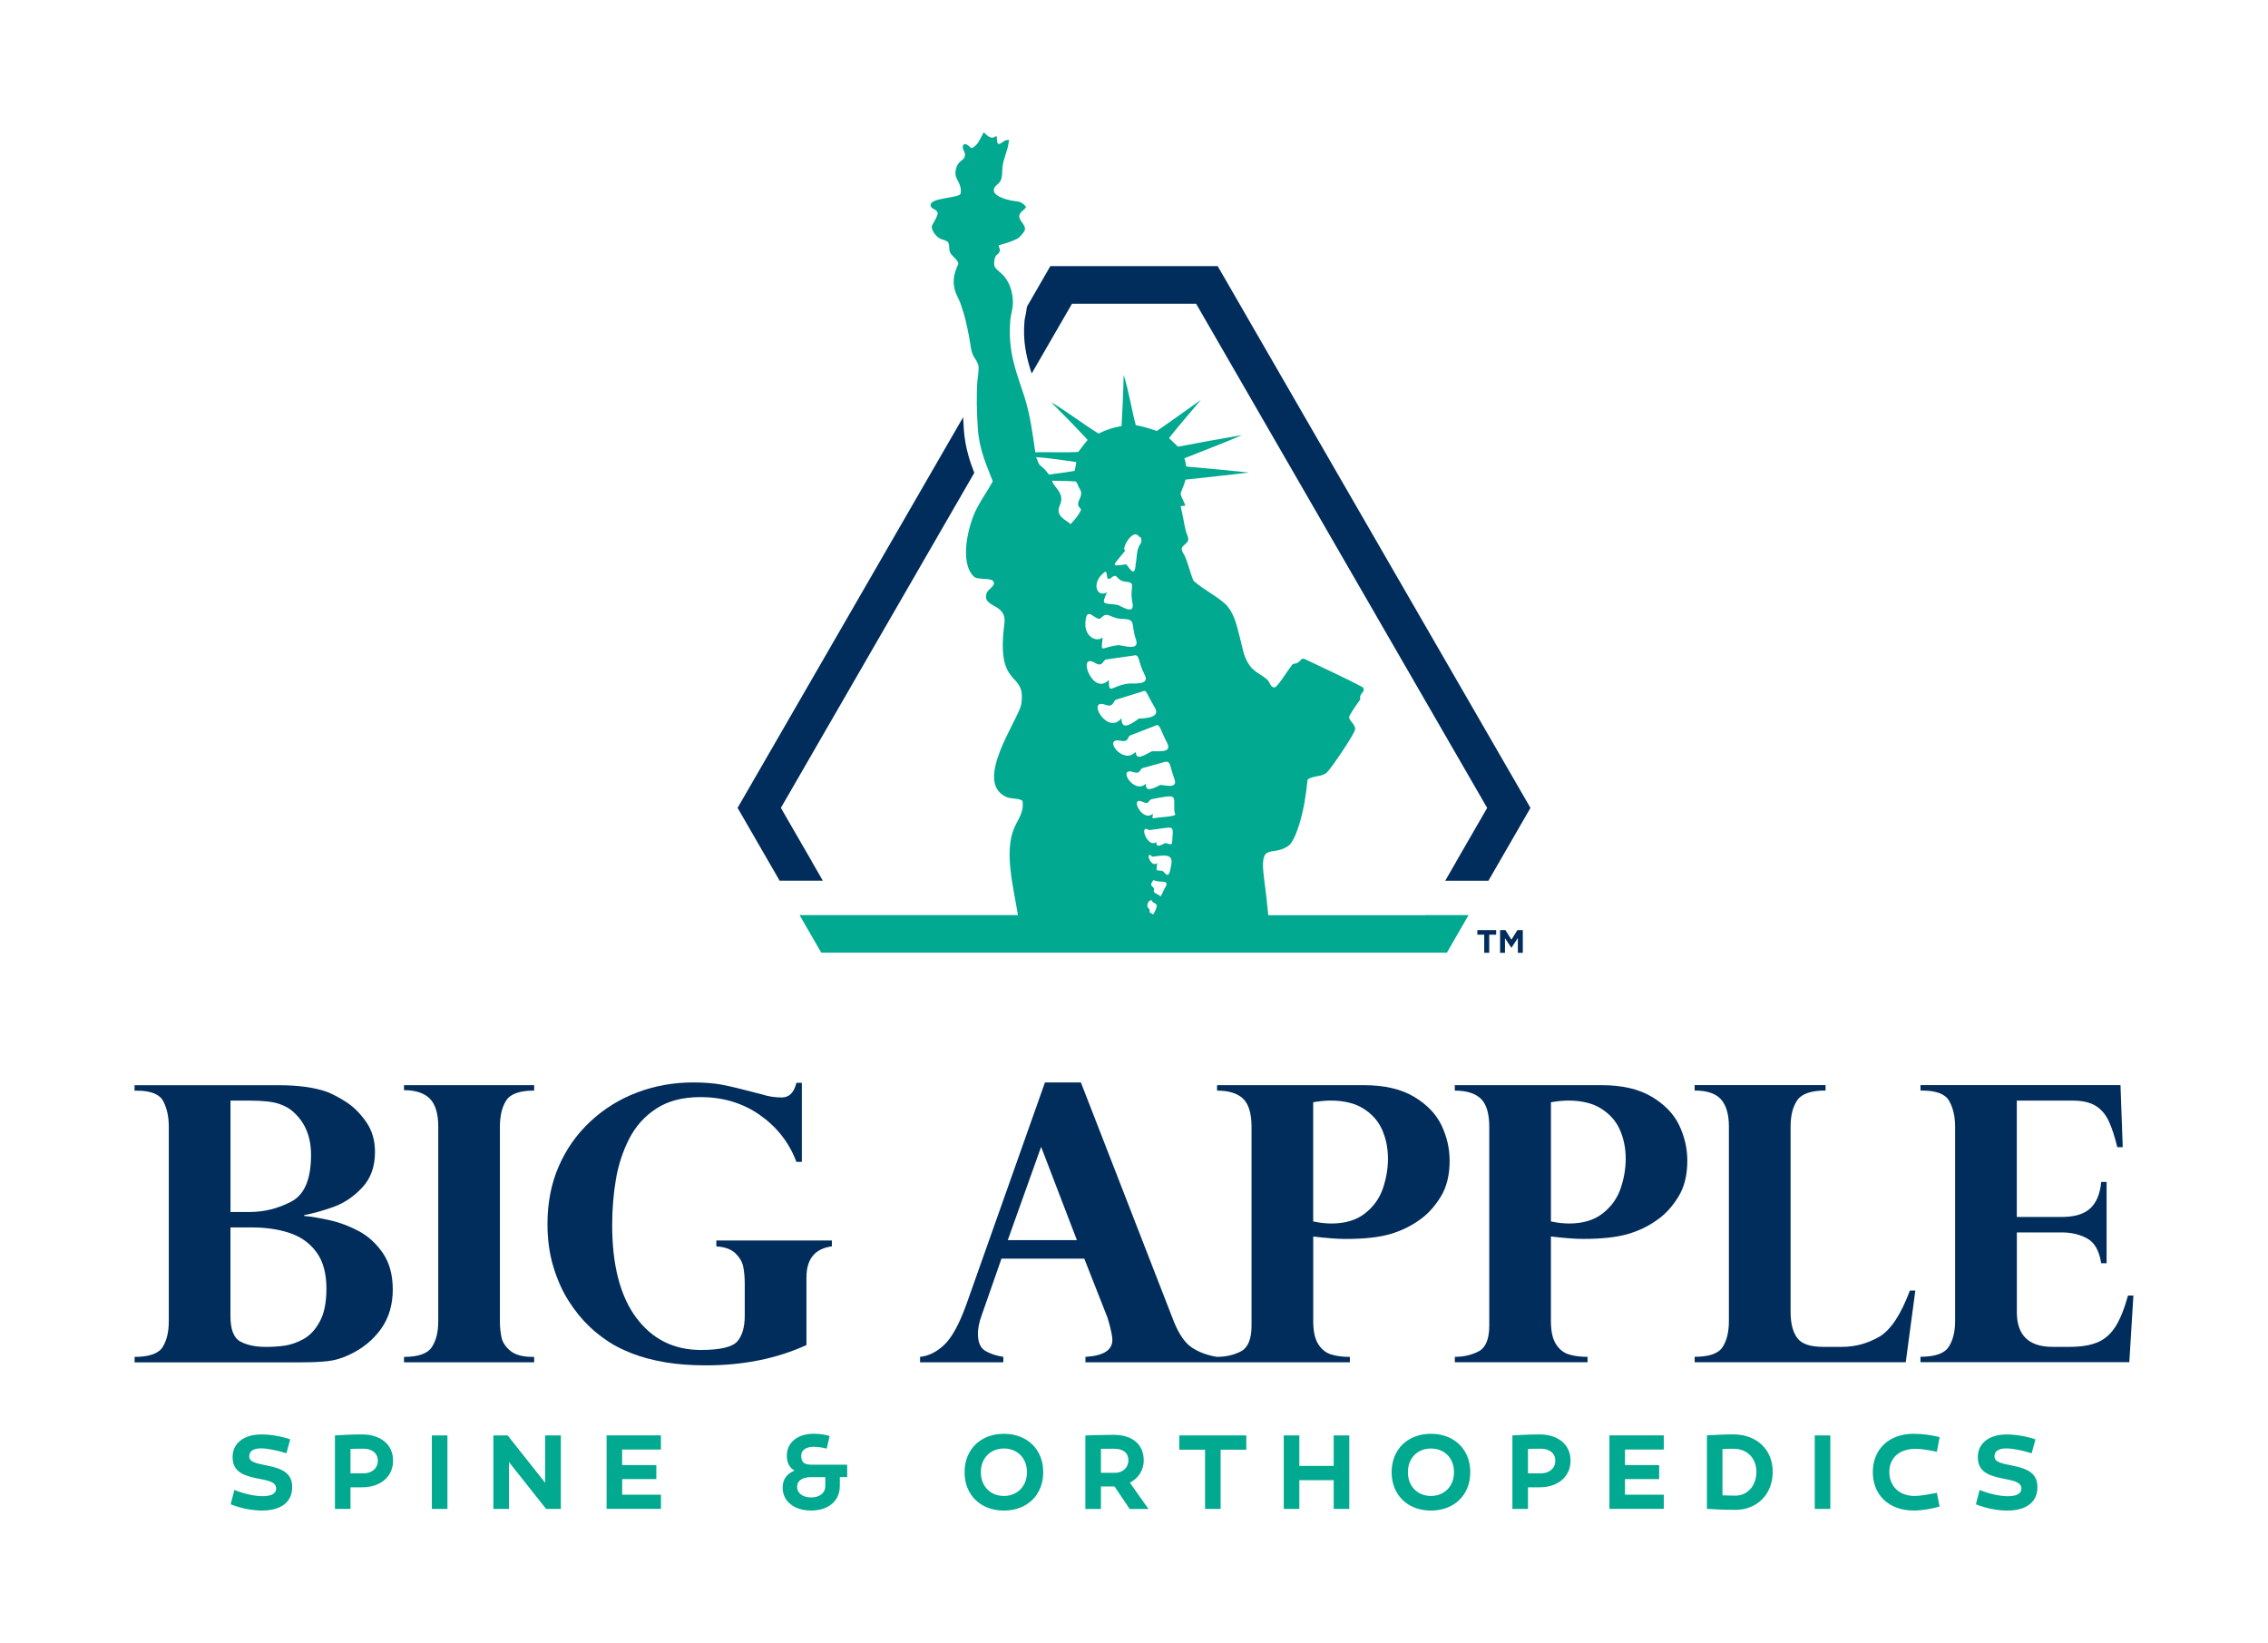
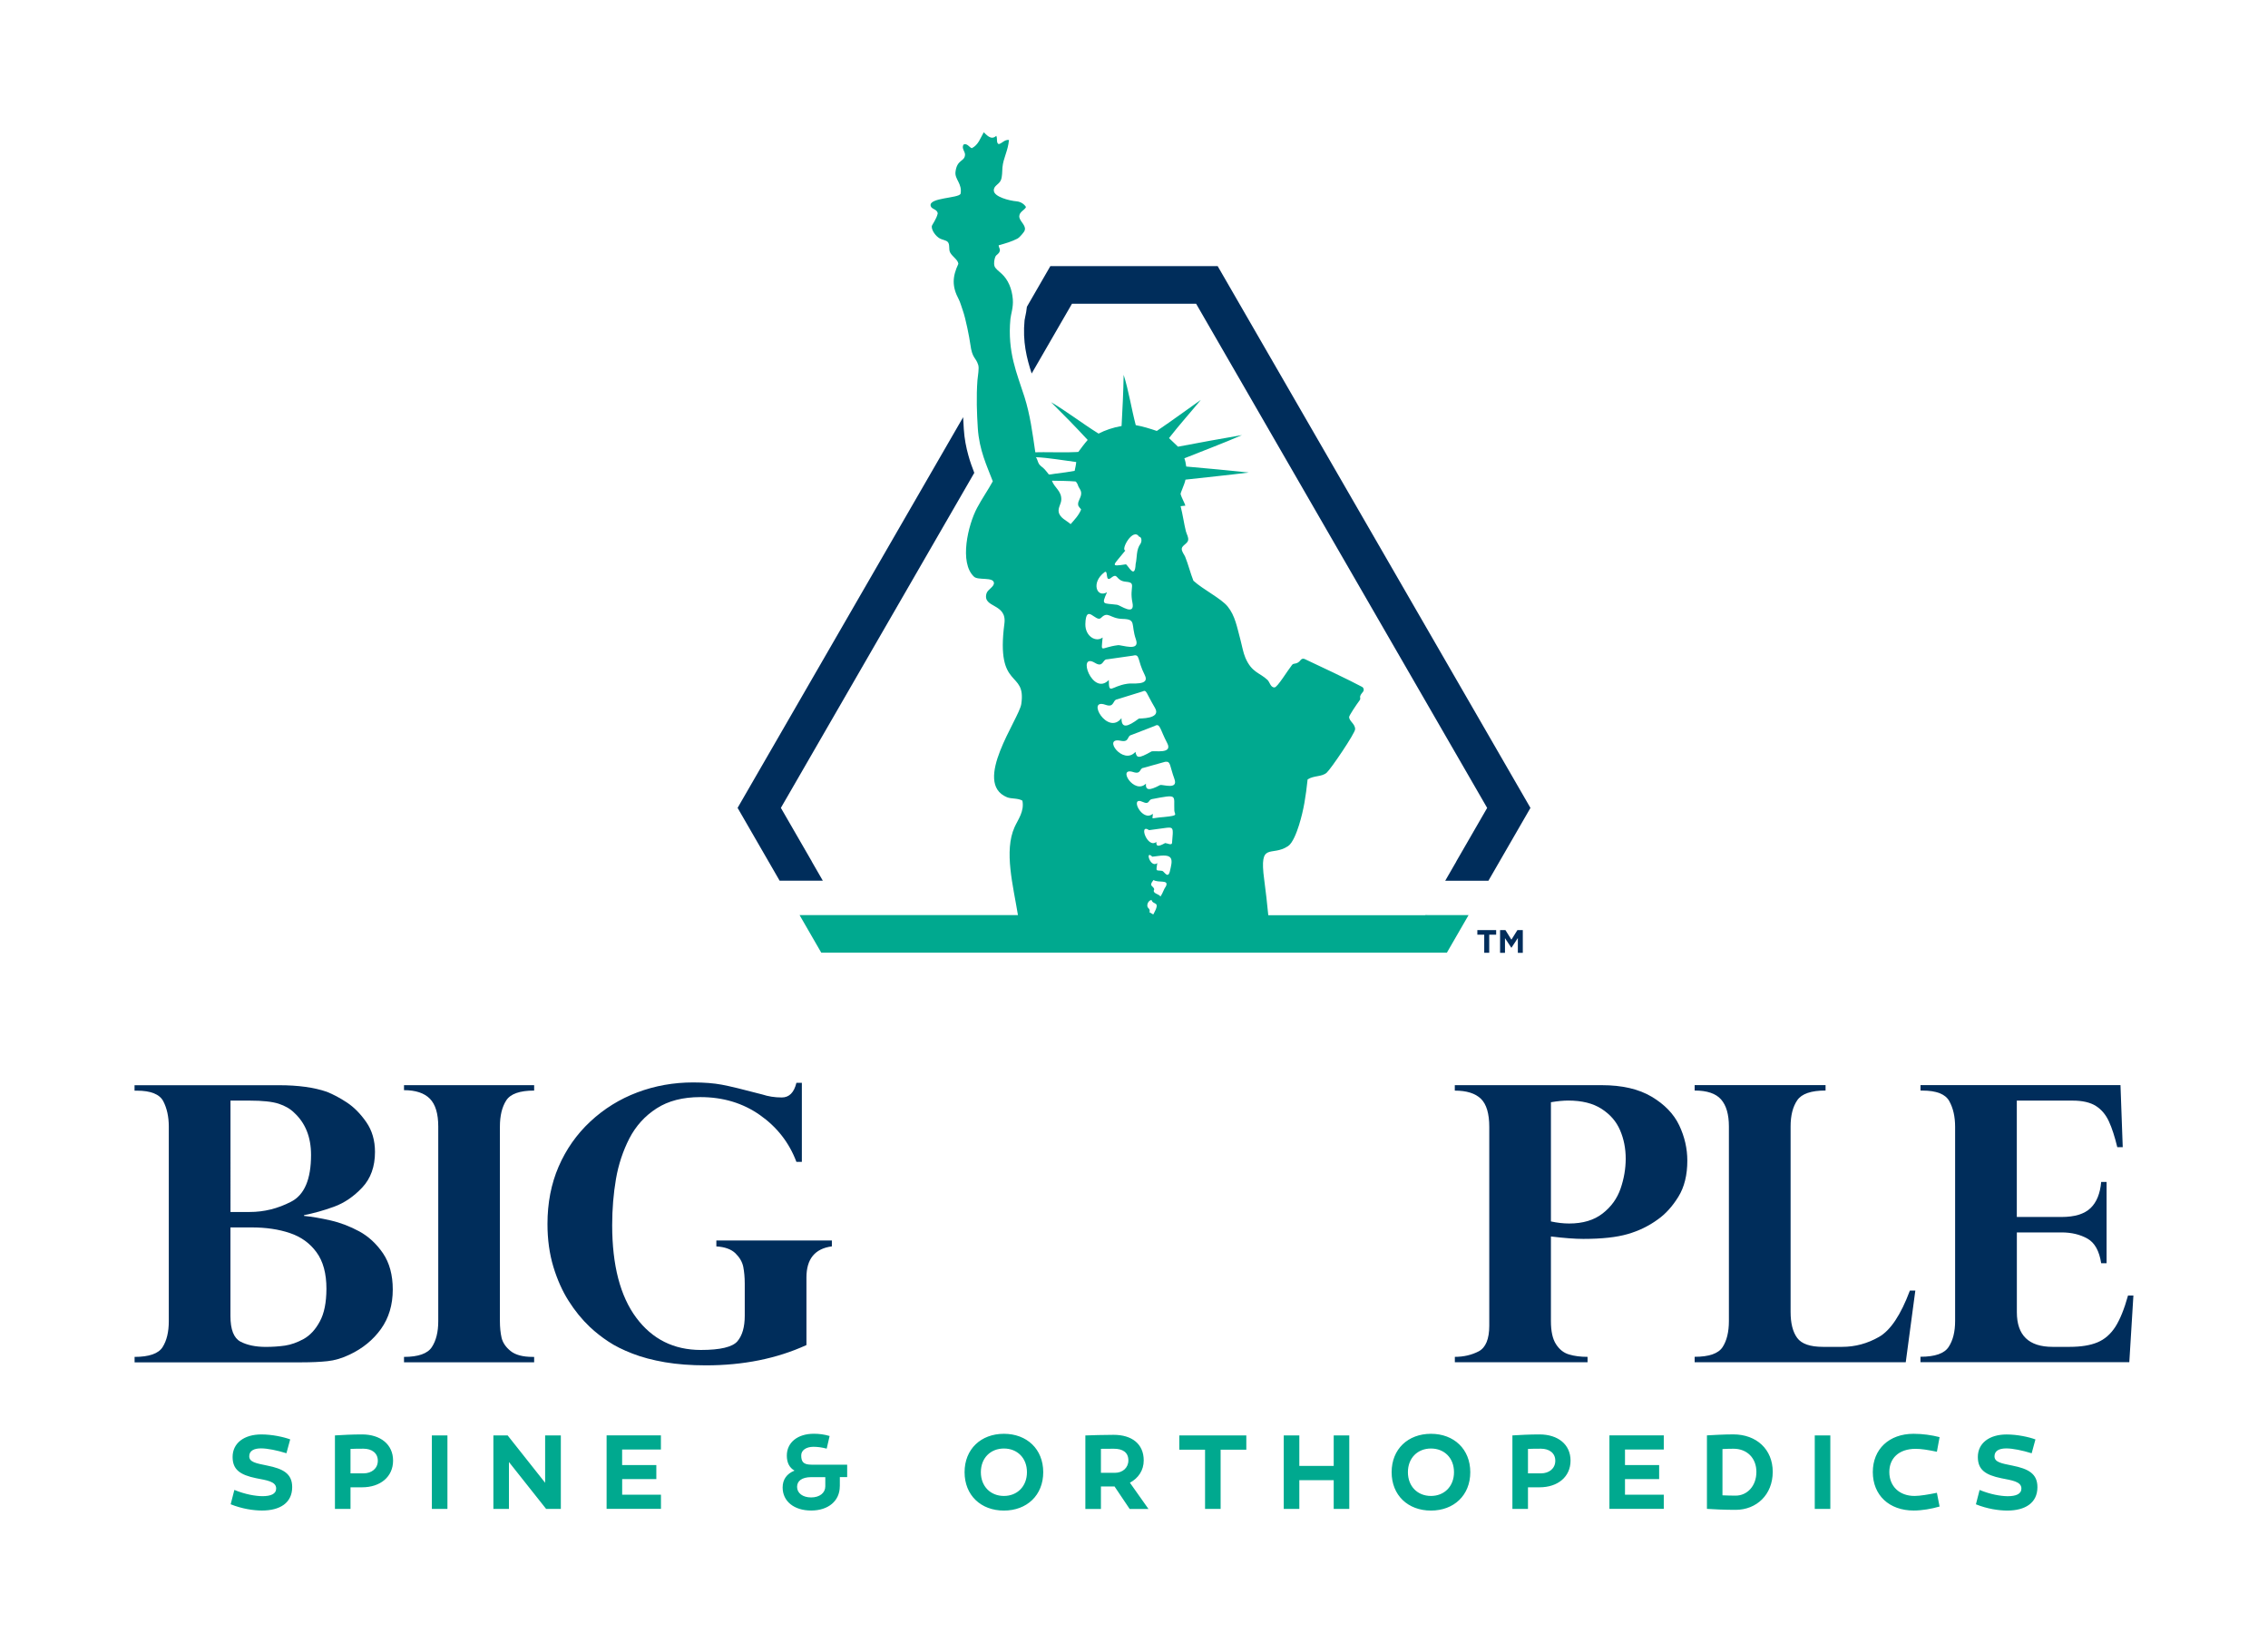
<svg xmlns="http://www.w3.org/2000/svg" version="1.1" id="logo" x="0px" y="0px" viewBox="0 0 504 365.06" style="enable-background:new 0 0 504 365.06;" xml:space="preserve" width="504" height="365.06">
  <style type="text/css">
	.st0{fill:none;}
	.st1{fill:#A3A3A3;}
	.st2{fill-rule:evenodd;clip-rule:evenodd;fill:#A3A3A3;}
	.st3{fill-rule:evenodd;clip-rule:evenodd;}
	.st4{fill:#002D5B;}
	.st5{fill:#00A98F;}
	.st6{fill-rule:evenodd;clip-rule:evenodd;fill:#00A98F;}
	.st7{fill-rule:evenodd;clip-rule:evenodd;fill:#002D5B;}
</style>
  <polygon class="st0" points="474.1,2.11 29.9,2.11 0.34,2.11 0.34,52.55 0.34,314.62 0.34,365.06 29.9,365.06 474.1,365.06   503.66,365.06 503.66,314.62 503.66,52.55 503.66,2.11" />
  <g>
    <g>
      <g>
        <g>
          <path class="st4" d="M79.84,273.63c-2.06-1.11-4.17-1.93-6.37-2.43c-2.18-0.5-4.15-0.84-5.91-1.01v-0.16      c2.14-0.43,4.37-1.04,6.67-1.88c2.3-0.84,4.38-2.26,6.27-4.27c1.88-2,2.83-4.64,2.83-7.89c0-2.57-0.64-4.78-1.94-6.65      c-1.3-1.87-2.73-3.31-4.3-4.35c-1.56-1.03-3.04-1.81-4.47-2.38c-2.81-0.97-6.35-1.46-10.62-1.46H29.9v1.21h0.5      c3.1,0,5.05,0.78,5.88,2.34c0.81,1.56,1.23,3.44,1.23,5.64v43.24c0,2.4-0.46,4.31-1.38,5.77c-0.91,1.44-3,2.17-6.22,2.17v1.21      h37.08c2.26,0,4.18-0.09,5.77-0.26c1.58-0.16,3.24-0.64,4.94-1.46c2.9-1.37,5.22-3.27,6.97-5.71c1.74-2.44,2.61-5.35,2.61-8.75      c0-3.24-0.73-5.92-2.17-8.05C83.64,276.36,81.88,274.74,79.84,273.63z M51.21,244.57h4.27c2.87,0,5.01,0.23,6.44,0.69      c1.43,0.47,2.57,1.13,3.43,1.98c2.51,2.3,3.77,5.42,3.77,9.41c0,5.41-1.48,8.88-4.44,10.39c-2.95,1.53-6.01,2.28-9.19,2.28      h-4.27V244.57z M71.06,293.67c-0.97,1.8-2.17,3.08-3.58,3.87c-1.43,0.78-2.81,1.27-4.14,1.47c-1.34,0.19-2.77,0.29-4.27,0.29      c-2.28,0-4.17-0.4-5.65-1.18c-1.47-0.8-2.21-2.68-2.21-5.67v-19.7h4.68c3.21,0,6.05,0.41,8.54,1.26      c2.48,0.83,4.45,2.26,5.91,4.27c1.47,2,2.2,4.71,2.2,8.11C72.53,289.45,72.05,291.87,71.06,293.67z" />
          <path class="st4" d="M417.56,297.08c-2.57,1.47-5.3,2.21-8.19,2.21h-4.27c-2.84,0-4.75-0.66-5.72-1.98      c-0.98-1.33-1.47-3.25-1.47-5.8v-41.2c0-2.44,0.5-4.4,1.48-5.82c0.98-1.44,3.08-2.16,6.29-2.16v-1.2h-29.09v1.2      c2.75,0,4.71,0.66,5.87,1.98c1.16,1.33,1.74,3.33,1.74,6v43.25c0,2.41-0.47,4.35-1.4,5.78c-0.94,1.44-3.01,2.16-6.21,2.16v1.21      h46.91l2.13-15.93h-1.21C422.41,292.17,420.13,295.6,417.56,297.08z" />
          <path class="st4" d="M472.89,287.9c-0.83,2.98-1.77,5.3-2.81,6.94c-1.06,1.63-2.37,2.78-3.98,3.45c-1.6,0.67-3.67,1-6.21,1      h-3.75c-5.3,0-7.95-2.57-7.95-7.69v-17.74h9.91c2.24,0,4.15,0.46,5.78,1.38c1.61,0.91,2.63,2.74,3.05,5.47h1.2v-18.06h-1.2      c-0.23,2.57-1.01,4.51-2.37,5.81c-1.36,1.31-3.51,1.97-6.47,1.97h-9.91v-25.86h12.42c2.17,0,3.9,0.4,5.14,1.18      c1.26,0.8,2.23,1.96,2.91,3.45c0.69,1.5,1.3,3.41,1.86,5.72h1.21l-0.5-13.79h-44.44v1.21h0.41c3.13,0,5.12,0.78,5.98,2.34      c0.87,1.56,1.3,3.47,1.3,5.72v43.14c0,2.37-0.47,4.3-1.43,5.75c-0.94,1.47-3.03,2.2-6.27,2.2v1.21h46.41l0.91-14.82H472.89z" />
-           <path class="st4" d="M314.22,243.71c-2.87-1.71-6.57-2.57-11.09-2.57h-32.67v1.21c2.61,0,4.55,0.6,5.8,1.81      c1.24,1.21,1.86,3.3,1.86,6.25v44.16c0,2.98-0.79,4.88-2.34,5.71c-1.56,0.81-3.33,1.23-5.31,1.23l-0.06,0      c-2.2-0.36-4.05-1.07-5.57-2.08c-1.5-1.01-2.81-2.9-3.93-5.62l-20.71-53.27h-7.99l-17.5,49.43c-1.56,4.28-3.17,7.24-4.85,8.84      c-1.67,1.6-3.47,2.5-5.4,2.7v1.21h18.5v-1.21c-1.53-0.23-2.85-0.66-3.98-1.31c-1.11-0.66-1.67-1.93-1.67-3.83      c0-1.23,0.29-2.6,0.84-4.1l4.4-12.59h18.4l5.15,13.09c0.06,0.17,0.19,0.61,0.4,1.36c0.2,0.74,0.37,1.44,0.5,2.1      c0.13,0.64,0.19,1.16,0.19,1.51c0,2.3-2,3.54-5.98,3.77v1.21h29.21h0.06h0.1h29.39v-1.2c-1.56,0-2.93-0.17-4.11-0.53      c-1.18-0.34-2.14-1.1-2.9-2.28c-0.76-1.17-1.13-2.88-1.13-5.14v-18.8c2.95,0.36,5.35,0.54,7.19,0.54c4.13,0,7.41-0.36,9.86-1.07      c2.44-0.7,4.68-1.78,6.68-3.24c1.73-1.21,3.27-2.91,4.6-5.07c1.33-2.16,1.98-4.82,1.98-8.01c0-2.7-0.6-5.31-1.8-7.85      C319.13,247.55,317.09,245.42,314.22,243.71z M223.95,275.57l7.41-20.73l7.95,20.73H223.95z M307.3,264.12      c-0.76,2.2-2.08,4.04-3.98,5.52c-1.91,1.5-4.4,2.24-7.45,2.24c-1.31,0-2.65-0.16-4.05-0.46v-26.49      c1.44-0.24,2.73-0.37,3.84-0.37c3.04,0,5.51,0.61,7.41,1.84c1.91,1.23,3.28,2.8,4.11,4.74c0.84,1.94,1.26,4.05,1.26,6.37      C308.43,259.71,308.05,261.91,307.3,264.12z" />
          <path class="st4" d="M367.05,243.71c-2.87-1.71-6.57-2.57-11.09-2.57h-32.67v1.21c2.61,0,4.55,0.6,5.8,1.81      c1.24,1.21,1.86,3.3,1.86,6.25v44.16c0,2.98-0.79,4.88-2.34,5.71c-1.56,0.81-3.33,1.23-5.31,1.23v1.2h29.49v-1.2      c-1.56,0-2.93-0.17-4.11-0.53c-1.18-0.34-2.14-1.1-2.9-2.28c-0.76-1.17-1.13-2.88-1.13-5.14v-18.8      c2.95,0.36,5.35,0.54,7.19,0.54c4.13,0,7.41-0.36,9.86-1.07c2.44-0.7,4.68-1.78,6.68-3.24c1.73-1.21,3.27-2.91,4.6-5.07      c1.33-2.16,1.98-4.82,1.98-8.01c0-2.7-0.6-5.31-1.8-7.85C371.96,247.55,369.92,245.42,367.05,243.71z M360.13,264.12      c-0.76,2.2-2.08,4.04-3.98,5.52c-1.91,1.5-4.4,2.24-7.45,2.24c-1.31,0-2.65-0.16-4.05-0.46v-26.49      c1.44-0.24,2.73-0.37,3.84-0.37c3.04,0,5.51,0.61,7.41,1.84c1.91,1.23,3.28,2.8,4.11,4.74c0.84,1.94,1.26,4.05,1.26,6.37      C361.26,259.71,360.89,261.91,360.13,264.12z" />
          <path class="st4" d="M89.78,242.25c2.58,0,4.51,0.64,5.75,1.9c1.24,1.27,1.86,3.33,1.86,6.18v43.24c0,2.4-0.47,4.32-1.43,5.78      c-0.94,1.44-3.01,2.17-6.18,2.17v1.2h28.92v-1.2h-0.33c-2.2,0-3.84-0.44-4.91-1.31c-1.09-0.88-1.74-1.87-2-2.95      c-0.24-1.08-0.37-2.31-0.37-3.68v-43.24c0-2.4,0.47-4.34,1.4-5.8c0.94-1.47,3.01-2.2,6.21-2.2v-1.2H89.78V242.25z" />
          <path class="st4" d="M159.19,276.97c1.88,0.11,3.31,0.63,4.24,1.53c0.93,0.91,1.51,1.9,1.74,3c0.21,1.09,0.33,2.34,0.33,3.75      v7.12c0,2.5-0.54,4.4-1.63,5.68c-1.1,1.28-3.8,1.93-8.12,1.93c-6.02,0-10.82-2.4-14.37-7.18c-3.55-4.78-5.34-11.63-5.34-20.56      c0-3.6,0.29-7.01,0.84-10.25c0.56-3.24,1.56-6.24,2.98-9.02c1.44-2.77,3.45-5,6.05-6.67c2.58-1.67,5.84-2.51,9.73-2.51      c5.05,0,9.46,1.33,13.25,4c3.78,2.66,6.48,6.12,8.09,10.39h1.21v-17.56h-1.21c-0.53,2.17-1.61,3.25-3.25,3.25      c-1.57,0-3.01-0.23-4.35-0.67c-4.21-1.11-7.21-1.84-8.99-2.17c-1.78-0.33-3.9-0.5-6.35-0.5c-4.35,0-8.49,0.74-12.4,2.21      c-3.93,1.48-7.41,3.64-10.45,6.47c-3.04,2.83-5.38,6.17-7.05,10.02c-1.66,3.84-2.48,8.09-2.48,12.76c0,3.45,0.44,6.62,1.31,9.51      c0.88,2.88,2.01,5.42,3.4,7.59c1.37,2.17,2.94,4.1,4.7,5.77c1.28,1.2,2.65,2.28,4.11,3.24c1.44,0.97,3.23,1.86,5.35,2.68      c2.11,0.83,4.53,1.46,7.25,1.93c2.71,0.46,5.75,0.69,9.09,0.69c8.31,0,15.76-1.5,22.34-4.51v-15.02c0-4.11,1.88-6.41,5.65-6.91      v-1.3h-25.67V276.97z" />
        </g>
        <path class="st5" d="M63.65,322.93c-2.09-0.65-4.23-1.08-5.64-1.08c-1.61,0-2.62,0.55-2.62,1.75c0,1.3,1.49,1.56,3.99,2.07     c3.51,0.7,5.55,1.78,5.55,4.78c0,3.55-2.76,5.21-6.7,5.21c-1.9,0-4.47-0.38-6.97-1.39l0.82-3.19c2.47,1.01,4.68,1.37,6.22,1.39     c1.87,0,3.07-0.48,3.07-1.71c0-1.59-2.19-1.83-4.44-2.28c-3.6-0.74-5.24-1.92-5.24-4.73c0-3.05,2.52-5,6.39-5     c2.38,0,4.92,0.55,6.41,1.1L63.65,322.93z M80.77,327.4c1.83,0,3.19-1.08,3.19-2.81c0-1.73-1.37-2.67-3.19-2.67     c-0.98,0-1.97,0-2.88,0.05v5.43H80.77z M87.35,324.57c0,3.58-2.81,5.93-6.89,5.93h-2.57v4.8h-3.46v-16.33     c1.59-0.1,3.79-0.22,6.03-0.22C84.54,318.75,87.35,320.96,87.35,324.57z M99.43,318.97h-3.46v16.33h3.46V318.97z M124.62,318.97     h-3.48v10.52l-8.33-10.52h-3.17v16.33h3.46v-10.42l8.26,10.42h3.27V318.97z M138.25,325.57v-3.46h8.62v-3.15H134.8v16.33h12.08     v-3.15h-8.62v-3.46h7.59v-3.12H138.25z M180.3,328.24c-2.16,0-3.17,0.89-3.17,2.16c0,1.39,1.25,2.35,3.12,2.35     c1.9,0,3.15-1.01,3.15-2.47v-2.04H180.3z M186.62,330.28c0,3.24-2.55,5.38-6.36,5.38c-3.79,0-6.34-2.04-6.34-5.12     c0-1.78,0.91-3.05,2.64-3.75c-1.15-0.65-1.71-1.78-1.71-3.34c0-2.91,2.4-4.85,6-4.85c1.15,0,2.31,0.14,3.51,0.5l-0.65,2.81     c-1.08-0.29-2.07-0.41-2.95-0.41c-1.61,0-2.71,0.77-2.71,1.9c0,1.35,0.41,2.07,2.26,2.07h7.95v2.76h-1.63V330.28z M223.09,332.42     c2.95,0,5.12-2.11,5.12-5.28c0-3.17-2.16-5.26-5.12-5.26c-2.95,0-5.12,2.09-5.12,5.26C217.97,330.31,220.13,332.42,223.09,332.42      M231.83,327.14c0,5.12-3.63,8.53-8.74,8.53c-5.12,0-8.74-3.41-8.74-8.53c0-5.12,3.63-8.53,8.74-8.53     C228.2,318.61,231.83,322.02,231.83,327.14z M247.77,327.28c1.71,0,2.98-1.13,2.98-2.76c0-1.8-1.27-2.59-3.22-2.59     c-0.89,0-1.9,0-2.88,0.02v5.33H247.77z M246.57,330.31h-1.92v5h-3.46v-16.33c1.27-0.05,4.13-0.14,6.29-0.14     c4.01,0,6.68,1.99,6.68,5.69c0,2.19-1.18,3.94-3.07,4.95l4.13,5.84h-4.18l-3.36-5H246.57z M271.24,322.14h5.72v-3.17h-14.89v3.17     h5.72v13.16h3.46V322.14z M299.84,335.3v-16.33h-3.46v6.77h-7.64v-6.77h-3.46v16.33h3.46v-6.39h7.64v6.39H299.84z M317.99,332.42     c2.95,0,5.12-2.11,5.12-5.28c0-3.17-2.16-5.26-5.12-5.26c-2.95,0-5.12,2.09-5.12,5.26C312.87,330.31,315.03,332.42,317.99,332.42      M326.73,327.14c0,5.12-3.63,8.53-8.74,8.53c-5.12,0-8.74-3.41-8.74-8.53c0-5.12,3.63-8.53,8.74-8.53     C323.1,318.61,326.73,322.02,326.73,327.14z M342.43,327.4c1.83,0,3.19-1.08,3.19-2.81c0-1.73-1.37-2.67-3.19-2.67     c-0.98,0-1.97,0-2.88,0.05v5.43H342.43z M349.01,324.57c0,3.58-2.81,5.93-6.89,5.93h-2.57v4.8h-3.46v-16.33     c1.59-0.1,3.79-0.22,6.03-0.22C346.2,318.75,349.01,320.96,349.01,324.57z M361.11,325.57v-3.46h8.62v-3.15h-12.08v16.33h12.08     v-3.15h-8.62v-3.46h7.59v-3.12H361.11z M385.7,332.35c2.52,0,4.61-2.09,4.61-5.28c0-3.07-2.09-5.14-5.07-5.14     c-0.79,0-1.63,0.02-2.47,0.07v10.28C383.74,332.32,384.77,332.35,385.7,332.35 M393.94,327.06c0,5.09-3.6,8.45-8.26,8.45     c-2.35,0-5.07-0.12-6.36-0.22v-16.33c1.3-0.07,3.75-0.22,5.88-0.22C390.34,318.75,393.94,322.07,393.94,327.06z M406.74,318.97     h-3.46v16.33h3.46V318.97z M431.02,319.35c-1.8-0.46-3.75-0.74-5.79-0.74c-5.43,0-9.05,3.41-9.05,8.5c0,5.14,3.63,8.55,9.08,8.55     c1.85,0,3.94-0.36,5.76-0.89l-0.6-3.05c-1.87,0.38-3.77,0.7-4.97,0.7c-3.36,0-5.6-2.14-5.6-5.33c0-2.93,1.99-5.14,5.86-5.14     c1.27,0,2.74,0.24,4.71,0.65L431.02,319.35z M452.32,319.86c-1.49-0.55-4.04-1.1-6.41-1.1c-3.87,0-6.39,1.95-6.39,5     c0,2.81,1.63,3.99,5.24,4.73c2.26,0.46,4.44,0.7,4.44,2.28c0,1.22-1.2,1.71-3.07,1.71c-1.54-0.02-3.75-0.38-6.22-1.39l-0.82,3.19     c2.5,1.01,5.07,1.39,6.97,1.39c3.94,0,6.7-1.66,6.7-5.21c0-3-2.04-4.08-5.55-4.78c-2.5-0.5-3.99-0.77-3.99-2.07     c0-1.2,1.01-1.75,2.62-1.75c1.42,0,3.55,0.43,5.64,1.08L452.32,319.86z" />
      </g>
    </g>
    <g>
      <g>
        <path class="st6" d="M316.73,203.37h-34.89c-0.25-2.65-0.56-5.28-0.91-7.95c-1.16-8.61,1.6-4.91,5.32-7.41     c1.02-0.68,1.91-3.03,2.42-4.66c1.08-3.48,1.5-6.39,1.91-10.15c1.42-0.92,3.13-0.53,4.24-1.5c0.9-0.78,6.3-8.74,6.32-9.65     c0.02-1.23-1.35-1.78-1.33-2.74c0.01-0.33,1.62-2.74,2.32-3.67c0.14-0.18,0.18-0.39,0.13-0.61c-0.11-0.46,0.29-0.87,0.64-1.32     c0.13-0.18,0.18-0.38,0.13-0.6c-0.05-0.22-0.17-0.39-0.37-0.49c-2.44-1.33-10.29-5.05-12.74-6.18c-0.32-0.15-0.69-0.05-0.9,0.24     c-0.32,0.43-0.71,0.73-1.41,0.81c-0.2,0.02-0.37,0.11-0.5,0.28c-0.99,1.25-3.22,4.93-3.86,4.98c-0.89,0.08-1.1-1.22-1.58-1.66     c-1.76-1.65-3.49-1.62-4.91-4.91c-0.51-1.18-0.74-2.66-1.08-3.91c-0.81-3.01-1.2-5.42-2.85-7.48c-1.45-1.81-5.5-3.79-7.63-5.75     c-0.67-1.7-1.17-3.71-1.83-5.33c-0.21-0.5-0.83-1.19-0.75-1.83c0.09-0.69,1.28-1.1,1.41-1.83c0.13-0.68-0.32-1.3-0.5-2     c-0.42-1.68-0.68-3.65-1.17-5.57c0.39-0.07,0.73-0.07,1.06-0.12c-0.29-0.86-0.8-1.68-1.06-2.54c-0.08-0.28,0.88-2.15,1.08-3.24     c4.69-0.53,9.43-1,14.06-1.58c-4.6-0.48-9.22-0.93-13.89-1.33c-0.09-0.75-0.24-1.37-0.42-1.83c4.27-1.72,8.64-3.34,12.81-5.16     c-4.79,0.81-9.51,1.69-14.22,2.58c-0.68-0.62-1.17-1.16-2-1.91c2.35-3.02,4.93-5.88,7.07-8.49c-3.76,2.65-5.91,4.27-9.78,6.9     c-1.53-0.52-3.03-0.99-4.68-1.29c-0.97-3.69-1.56-7.65-2.69-11.18c-0.06,3.94-0.26,7.59-0.46,11.37     c-1.89,0.33-3.65,0.93-5.11,1.69c-3.58-2.22-7.09-4.95-10.57-6.99c2.77,2.75,5.5,5.53,8.15,8.4c-0.36,0.39-0.8,0.97-1.16,1.43     c-0.23,0.3-0.92,1.23-0.92,1.23s-0.71,0.06-2.16,0.08c-2.5,0.04-5.05-0.06-7.4,0c-0.62-4.23-1.14-8.3-2.41-12.31     c-1.64-5.15-3.83-9.92-3.12-17.33c0.1-1.03,0.68-2.57,0.53-4.38c-0.19-2.34-1.05-4.35-2.49-5.66c-0.47-0.43-1.4-1.13-1.57-1.66     c-0.22-0.69-0.02-1.61,0.17-2.08c0.23-0.57,0.8-0.56,1-1.33c0.12-0.46-0.25-0.73-0.25-1.25c1.63-0.45,2.85-0.81,4.13-1.46     c0.3-0.15,0.74-0.58,1.06-0.98c0.33-0.42,0.58-0.67,0.64-1.06c0.16-1.09-1.33-1.95-1.25-3c0.07-0.96,1.13-1.29,1.46-1.93     c0.02-0.04,0.02-0.09,0-0.13c0,0-0.01-0.01-0.01-0.01c-0.46-0.68-1.21-1.11-2.02-1.19c-1.77-0.16-4.94-1.02-5.08-2.32     c-0.13-1.16,1.12-1.37,1.55-2.38c0.34-0.79,0.28-1.94,0.36-2.86c0.2-2.12,1.22-3.6,1.45-6.09c-1.04-0.09-1.51,0.76-2.28,0.93     c-0.62-0.27-0.22-1.28-0.55-1.84c-1.19,1.13-2.26-0.37-2.78-0.79c-0.73,1.25-1.19,2.83-2.66,3.54c-0.53-0.19-1.02-1.15-1.81-0.83     c-0.57,0.83,0.37,1.58,0.31,2.32c-0.11,1.54-1.79,0.96-2.12,3.79c-0.2,1.63,1.55,2.6,1.13,4.86c-0.49,1-7.08,0.83-6.65,2.66     c0.18,0.81,1.4,0.68,1.58,1.66c-0.26,1.31-1.32,2.58-1.33,2.91c-0.04,0.94,0.9,2.2,1.81,2.7c0.46,0.25,1.34,0.39,1.69,0.71     c0.61,0.55,0.19,1.66,0.58,2.39c0.53,0.98,1.72,1.57,1.83,2.52c-1.36,2.9-1.43,5.06,0.09,7.9c0.29,0.55,0.59,1.57,0.91,2.5     c0.63,1.78,1.45,5.92,1.66,7.49c0.43,3.24,1.2,2.82,1.75,4.57c0.25,0.8-0.08,2.31-0.17,3.41c-0.27,3.71-0.13,7.38,0.08,10.65     c0.32,4.9,2.02,8.37,3.33,11.81c-1.07,1.96-2.39,3.83-3.49,5.9c-2,3.75-4.04,12.2-0.67,15.31c0.9,0.83,4.25,0.01,4.41,1.33     c0.11,0.9-1.4,1.46-1.66,2.41c-0.89,3.27,4.6,2.07,3.99,6.66c-1.97,15.05,4.91,10.14,3.75,17.89     c-0.5,3.32-10.98,17.51-3.16,20.71c0.96,0.39,2.36,0.15,3.41,0.75c0.47,2.39-0.98,4.19-1.75,5.91     c-2.37,5.3-0.31,12.97,0.76,19.52h-38.93h-9.6l4.82,8.35h44.61h55.38h39.04l4.82-8.35H316.73z M233.04,105.39     c-0.17-0.26-0.47-0.58-0.86-1.06c-0.3-0.36-0.99-0.79-1.25-1.16c-0.34-0.48-0.41-1.24-0.75-1.58c2.89,0.13,6.06,0.71,8.98,1.08     c-0.06,0.74-0.23,1.32-0.35,1.96c-1.53,0.29-2.43,0.38-4.25,0.62C233.86,105.34,233.14,105.53,233.04,105.39z M239.58,112.14     c0.06,0.52,0.51,0.76,0.67,1.08c-0.54,1.32-1.46,2.25-2.33,3.25c-0.94-0.84-2.43-1.37-2.66-2.75c-0.15-0.91,0.54-1.73,0.58-2.66     c0.09-1.97-1.52-2.66-2.08-4.24c1.77,0.03,3.57,0.04,5.24,0.17c0.43,0.31,0.49,0.79,0.67,1.16c0.17,0.36,0.52,0.75,0.58,1.25     C240.39,110.46,239.48,111.26,239.58,112.14z M250.08,122.33c-1.1-0.1,1.68-5.2,3.05-3.07c0.55,0,0.69,0.98,0.31,1.57     c-1,1.38-0.72,3.01-1.08,4.52c-0.15,3.56-1.67,0.25-2.16,0.05C246.47,125.97,247.37,125.73,250.08,122.33z M245.42,127.17     c0.95-0.73,0.08,2.36,1.48,1.24c1.63-1.3,0.93,0.65,3.3,0.86c2.44,0.21,0.72,1.12,1.45,4.61c0.66,3.15-2.75,0.57-3.39,0.51     c-3.11-0.41-3.58,0.16-2.25-2.79C243.78,132.95,242.36,129.52,245.42,127.17z M241.19,138.69c0.13-4.82,2.35-0.24,3.49-1.39     c1.59-1.61,1.93,0.17,4.77,0.23c3.16,0.07,1.79,1.16,2.98,4.57c0.98,2.8-3.16,1.16-4.01,1.27c-3.98,0.5-3.72,1.98-3.39-1.71     C243.56,142.8,241.15,141.42,241.19,138.69z M243.34,147.31c1.89,1.14,1.63-0.86,2.71-0.8l5.74-0.82c1.6-0.43,0.89,0.96,2.6,4.31     c1.28,2.51-3.05,1.69-3.94,1.95c-3.59,0.55-4.02,2.54-4.05-0.84C242.77,154.83,239.21,144.8,243.34,147.31z M245.65,156.61     c2.06,0.73,1.53-1.07,2.61-1.21l5.64-1.75c0.93-0.44,0.72,0.21,2.76,3.65c1.5,2.53-3.5,2.32-3.57,2.37     c-2.56,1.92-3.89,2.26-3.87-0.09C246.13,163.57,241.28,155.06,245.65,156.61z M249,164.6c2.04,0.43,1.38-1.05,2.39-1.27     l5.23-2.02c1.19-0.71,1.14,0.75,2.75,3.8c1.33,2.51-2.79,1.65-3.46,1.86c-2.99,1.7-3.31,1.46-3.59,0.1     C249.59,170.18,244.89,163.74,249,164.6z M251.83,171.56c1.82,0.58,1.32-0.83,2.26-0.93l4.87-1.36c1.24-0.13,0.94,0.87,2.02,3.82     c0.9,2.46-2.51,1.21-3.16,1.35c-2.49,1.33-3.27,1.17-3.17-0.3C252.05,176.69,248.15,170.38,251.83,171.56z M256.32,203.16     c-0.21,0.07-0.65-0.44-0.86-0.37c0.02-0.54,0.12-0.56-0.23-0.97c-0.54-0.36-0.26-1.64,0.65-1.85     C256.28,201.27,258.01,200.04,256.32,203.16z M259.13,196.87c-0.66,1-0.6,1.36-1.25,2.36c-0.27-0.6-1.91-0.66-1.39-1.58     c-0.04-0.8-1.4-0.63-0.15-2.1C257.47,196.26,259.74,195.39,259.13,196.87z M259.98,193.58c-0.44,1.86-1.3-0.01-1.72-0.06     c-1.42-0.22-1.38,0.31-1.09-1.73c-1.54,1.23-2.8-3.09-1.1-1.42l1.28-0.16C260.9,189.72,260.57,191.11,259.98,193.58z      M260.61,185.3c-0.07,0.88-0.09,1.16-0.16,2.04c-0.07,0.58-1.13,0-1.53,0c-1.39,0.76-2.03,0.9-1.95-0.25     c-1.98,1.56-4.03-4.24-1.61-2.62c1.28-0.17,2.55-0.35,3.83-0.52C260.45,183.82,260.66,183.94,260.61,185.3z M258.71,181.55     c-3.4,0.25-2.49,0.73-2.53-0.72c-2.33,2.04-5.31-4.07-2.23-2.63c1.52,0.71,1.19-0.46,2-0.62c5.94-1.13,4.86-0.94,5.01,2.52     C261,181.06,262.07,181.21,258.71,181.55z" />
        <path class="st7" d="M216.51,105.07l-42.98,74.45l6.88,11.92v0.03l2.44,4.23h-9.6l-9.34-16.18l50.12-86.81     c0.04,0.93,0.09,1.81,0.15,2.65c0.14,2.16,0.52,4.07,1.01,5.82C215.56,102.55,216.03,103.83,216.51,105.07 M270.59,59.13     l69.51,120.4l-9.34,16.18h-9.6l2.44-4.23v-0.03l6.88-11.92l-32.34-56.02l-32.34-56.02h-27.58l-8.96,15.51     c-1.12-3.45-2.04-7.1-1.58-11.84l0.15-0.78c0.14-0.65,0.29-1.38,0.37-2.21l5.21-9.03H270.59z" />
      </g>
      <path class="st4" d="M329.84,207.7h-1.54v-1.02h4.18v1.02h-1.54v4.02h-1.11V207.7z" />
      <path class="st4" d="M333.34,206.68h1.2l1.33,2.13l1.33-2.13h1.2v5.05h-1.1v-3.29l-1.42,2.16h-0.03l-1.41-2.13v3.27h-1.09V206.68z" />
    </g>
  </g>
</svg>